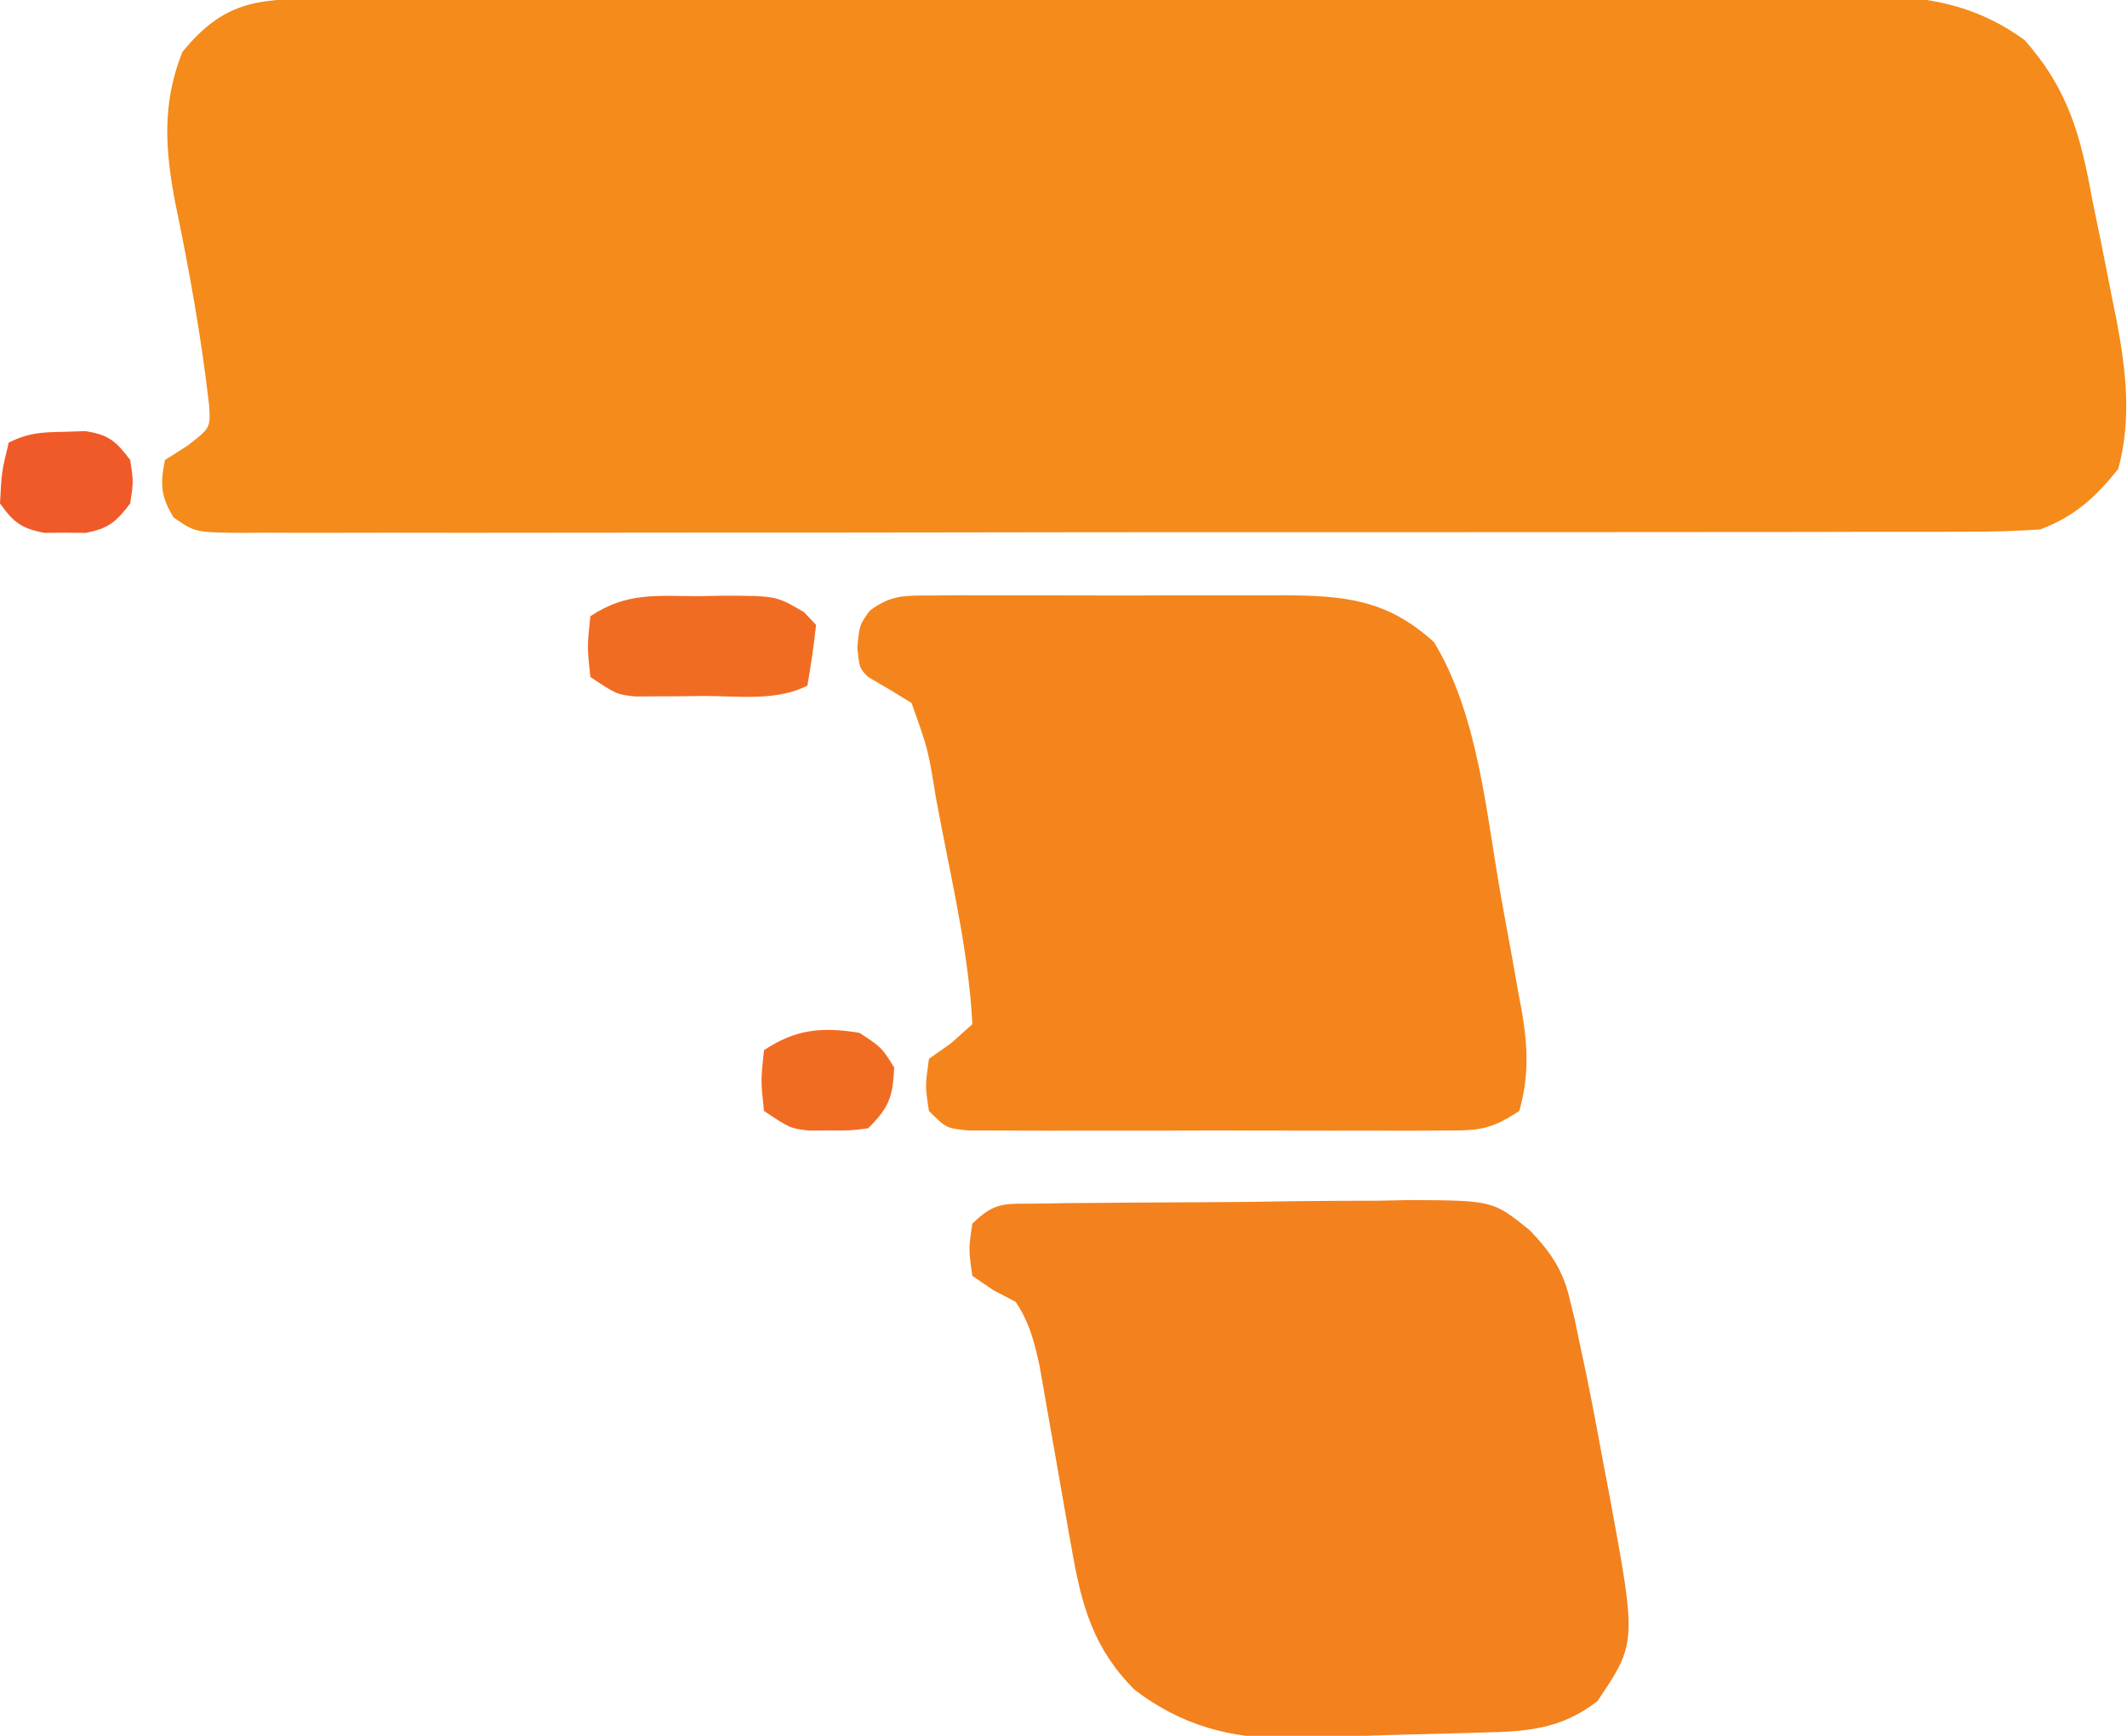
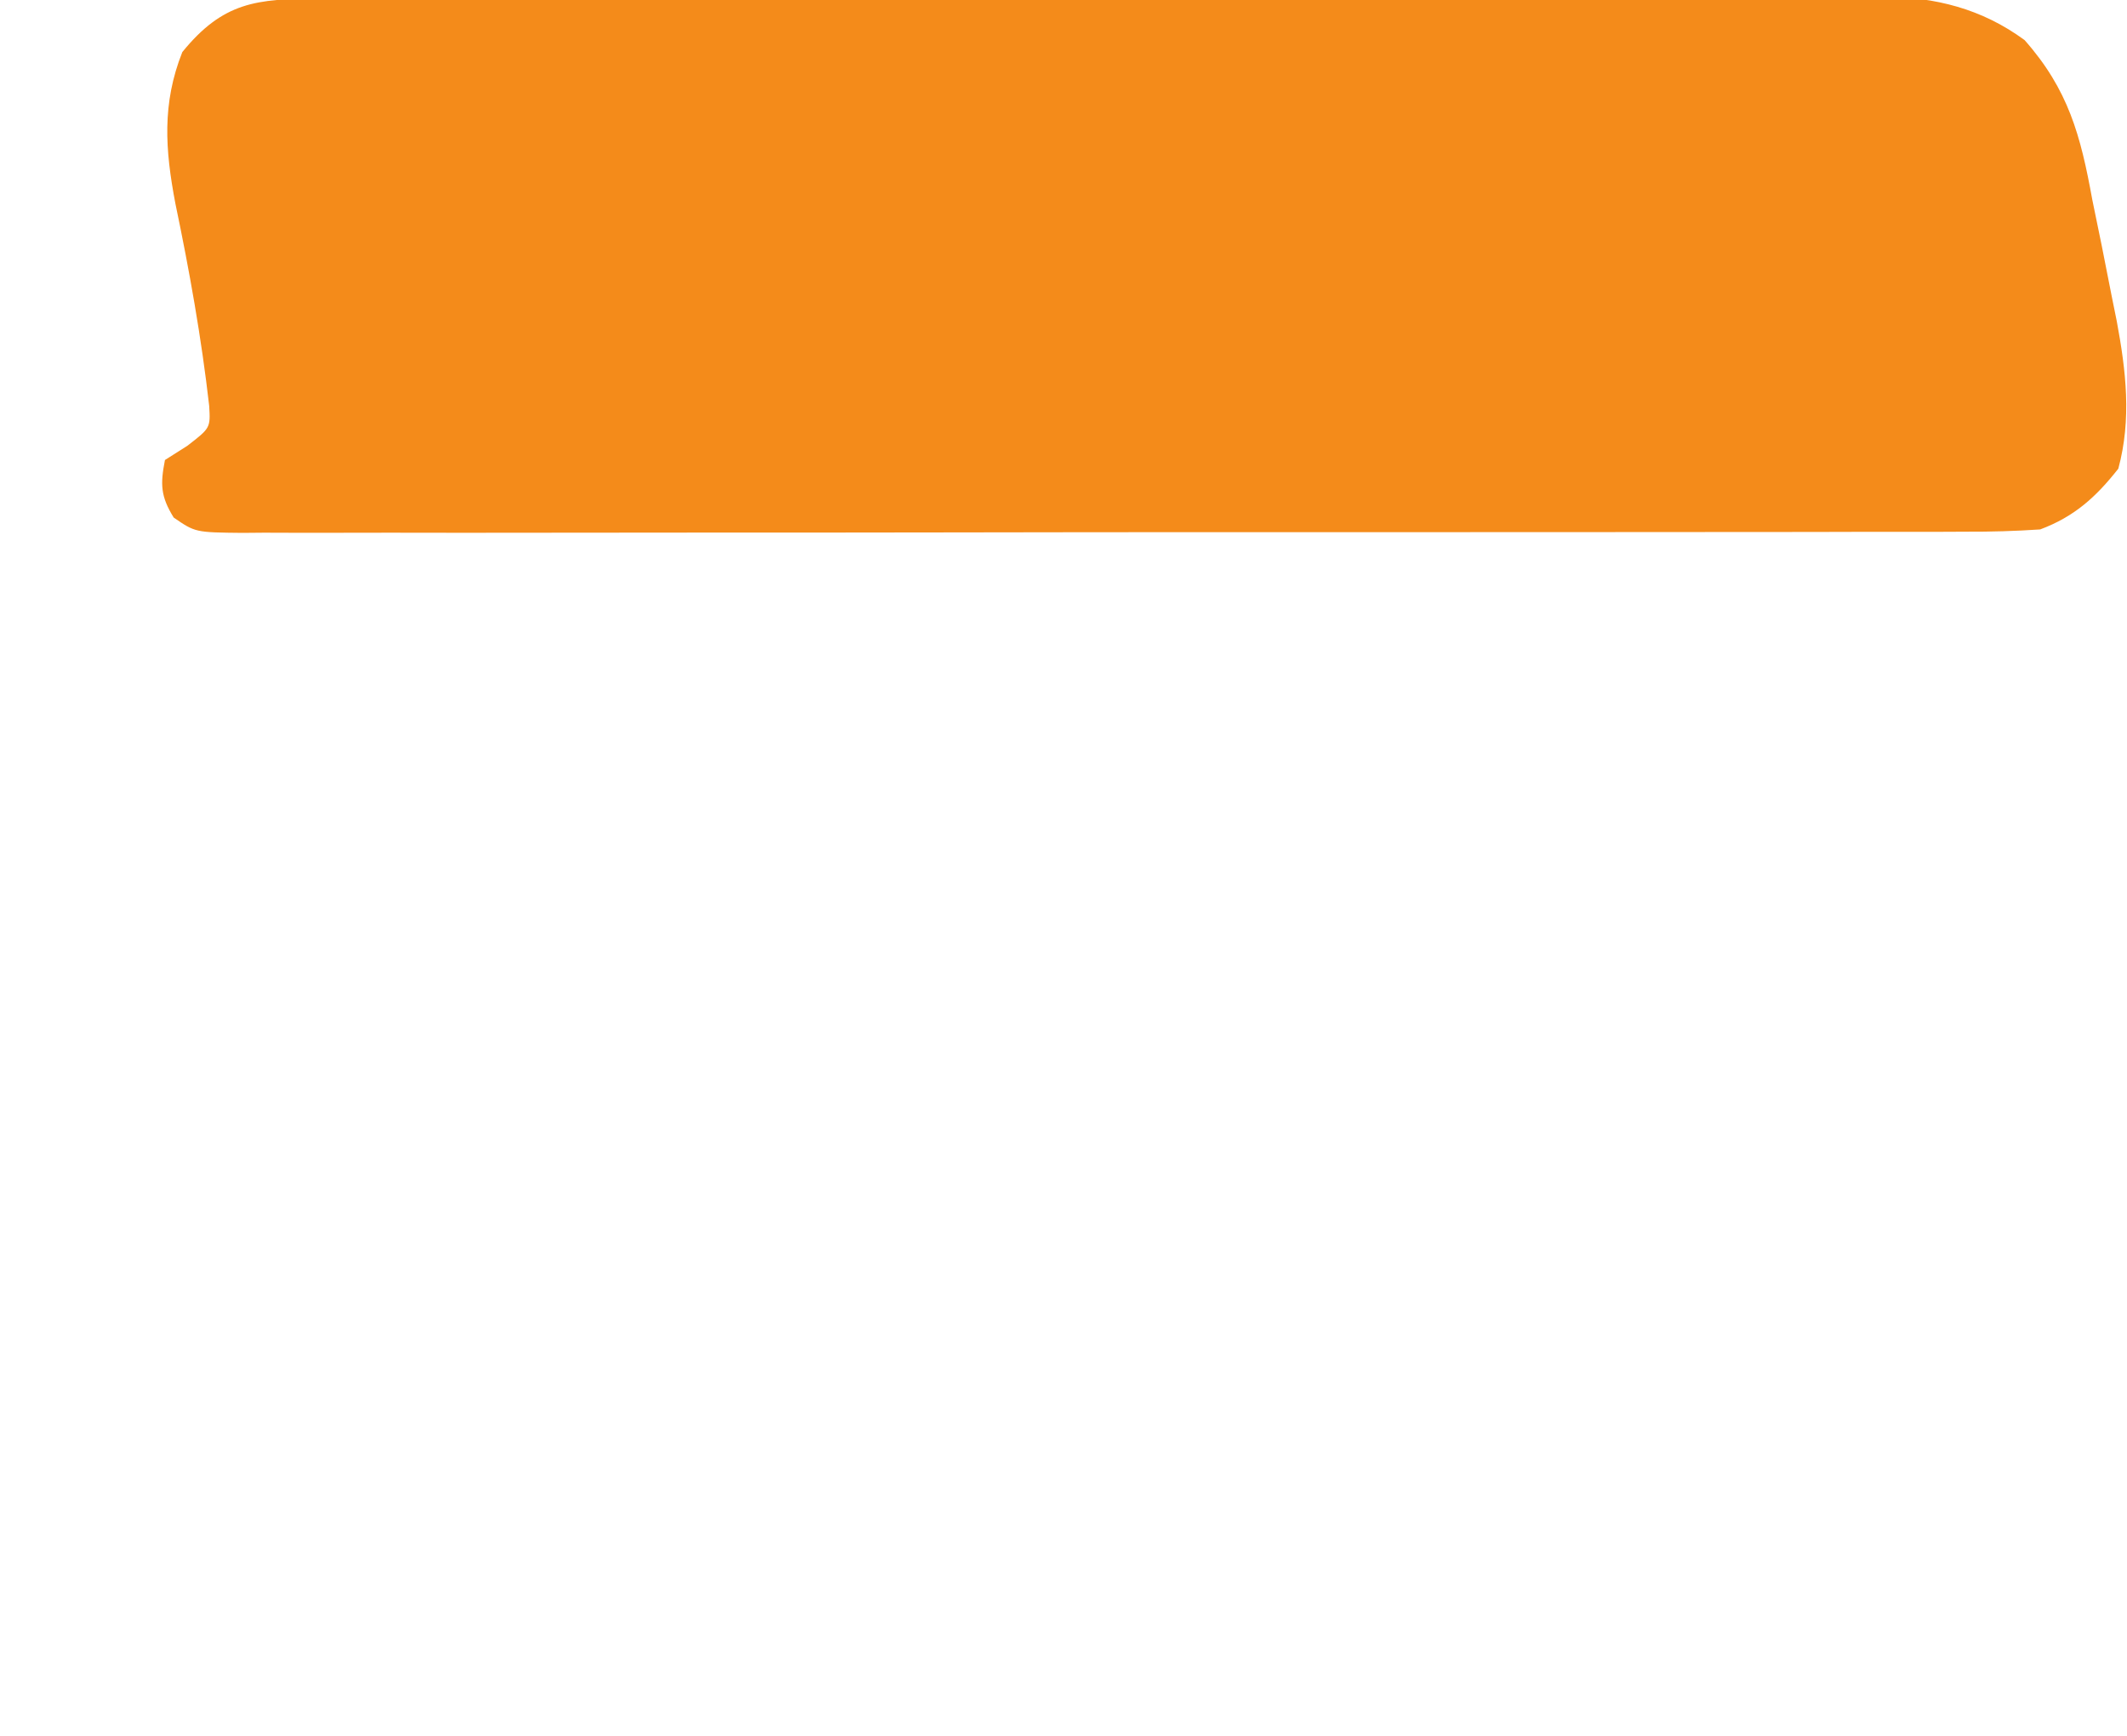
<svg xmlns="http://www.w3.org/2000/svg" version="1.1" width="245" height="200">
  <path d="M0 0 C0.789 -0.003 1.578 -0.006 2.391 -0.009 C5.044 -0.018 7.697 -0.019 10.35 -0.021 C12.249 -0.025 14.148 -0.03 16.047 -0.036 C21.212 -0.049 26.378 -0.055 31.543 -0.06 C34.77 -0.063 37.997 -0.067 41.225 -0.071 C51.321 -0.085 61.418 -0.095 71.515 -0.098 C83.17 -0.103 94.825 -0.12 106.48 -0.149 C115.489 -0.171 124.497 -0.181 133.505 -0.182 C138.885 -0.184 144.266 -0.189 149.646 -0.207 C154.709 -0.224 159.773 -0.226 164.836 -0.217 C166.692 -0.216 168.548 -0.221 170.404 -0.231 C172.943 -0.243 175.482 -0.237 178.021 -0.227 C178.751 -0.235 179.48 -0.243 180.232 -0.251 C186.242 -0.194 191.599 1.136 196.535 4.762 C201.576 10.464 202.989 15.75 204.328 23.14 C204.692 24.923 205.058 26.706 205.426 28.488 C205.812 30.434 206.196 32.381 206.578 34.328 C206.86 35.717 206.86 35.717 207.147 37.135 C208.215 42.874 208.871 48.421 207.328 54.14 C204.732 57.439 202.247 59.671 198.328 61.14 C195.446 61.333 192.662 61.414 189.781 61.401 C188.474 61.407 188.474 61.407 187.141 61.413 C184.217 61.423 181.293 61.419 178.369 61.415 C176.275 61.419 174.18 61.425 172.086 61.431 C166.394 61.444 160.702 61.445 155.01 61.442 C150.264 61.441 145.517 61.446 140.77 61.451 C129.576 61.462 118.382 61.462 107.188 61.456 C95.626 61.45 84.064 61.462 72.502 61.484 C62.585 61.501 52.669 61.507 42.752 61.504 C36.824 61.502 30.897 61.505 24.97 61.519 C19.399 61.531 13.828 61.529 8.258 61.516 C6.209 61.514 4.161 61.517 2.113 61.525 C-0.676 61.535 -3.463 61.527 -6.252 61.515 C-7.478 61.526 -7.478 61.526 -8.728 61.537 C-14.171 61.484 -14.171 61.484 -16.667 59.769 C-18.172 57.33 -18.22 55.948 -17.672 53.14 C-16.826 52.604 -15.981 52.068 -15.109 51.515 C-12.43 49.448 -12.43 49.448 -12.576 46.911 C-13.473 39.041 -14.855 31.322 -16.475 23.57 C-17.649 17.397 -18.033 12.086 -15.672 6.14 C-10.968 0.351 -7.083 -0.008 0 0 Z " fill="#F48B1A" transform="translate(36.672,-0.14)" />
-   <path d="M0 0 C1.082 -0.009 2.163 -0.019 3.277 -0.029 C4.446 -0.023 5.615 -0.017 6.819 -0.01 C8.623 -0.015 8.623 -0.015 10.462 -0.019 C13.009 -0.021 15.555 -0.015 18.101 -0.003 C21.992 0.013 25.883 -0.003 29.774 -0.022 C32.247 -0.02 34.721 -0.016 37.194 -0.01 C38.357 -0.016 39.519 -0.022 40.717 -0.029 C47.703 0.032 52.547 0.5 57.893 5.388 C62.962 13.778 63.867 24.859 65.551 34.415 C65.959 36.716 66.383 39.014 66.807 41.312 C67.071 42.792 67.334 44.271 67.596 45.751 C67.723 46.43 67.85 47.108 67.981 47.807 C68.686 51.917 68.858 55.358 67.706 59.388 C64.194 61.729 62.768 61.641 58.614 61.647 C57.359 61.653 56.105 61.66 54.812 61.666 C53.442 61.662 52.072 61.658 50.702 61.654 C49.299 61.655 47.895 61.657 46.492 61.66 C43.552 61.663 40.613 61.658 37.673 61.649 C33.901 61.638 30.129 61.644 26.357 61.656 C23.46 61.663 20.563 61.661 17.666 61.656 C16.275 61.654 14.884 61.656 13.493 61.661 C11.551 61.666 9.61 61.657 7.668 61.647 C6.563 61.645 5.457 61.644 4.318 61.642 C1.706 61.388 1.706 61.388 -0.294 59.388 C-0.732 56.513 -0.732 56.513 -0.294 53.388 C0.551 52.79 1.397 52.192 2.268 51.576 C3.073 50.854 3.877 50.132 4.706 49.388 C4.324 41.817 2.656 34.379 1.206 26.951 C0.98 25.768 0.755 24.585 0.522 23.367 C-0.392 17.72 -0.392 17.72 -2.294 12.388 C-3.942 11.358 -5.609 10.357 -7.294 9.388 C-8.294 8.388 -8.294 8.388 -8.544 6.013 C-8.294 3.388 -8.294 3.388 -7.109 1.748 C-4.652 -0.093 -3.056 0.008 0 0 Z " fill="#F4851C" transform="translate(107.294,68.612)" />
-   <path d="M0 0 C1.708 -0.029 1.708 -0.029 3.45 -0.058 C5.304 -0.071 5.304 -0.071 7.197 -0.084 C8.464 -0.095 9.732 -0.107 11.039 -0.119 C13.728 -0.137 16.417 -0.151 19.106 -0.158 C22.539 -0.169 25.97 -0.217 29.402 -0.274 C32.687 -0.321 35.973 -0.324 39.259 -0.334 C40.485 -0.359 41.712 -0.383 42.975 -0.409 C52.521 -0.359 52.521 -0.359 56.781 3.081 C59.07 5.478 60.56 7.573 61.329 10.846 C61.54 11.706 61.751 12.567 61.969 13.454 C62.164 14.401 62.359 15.347 62.56 16.322 C62.787 17.38 63.015 18.437 63.249 19.526 C63.961 22.993 64.611 26.466 65.247 29.947 C65.585 31.711 65.585 31.711 65.929 33.51 C69.089 50.607 69.089 50.607 64.56 57.322 C60.369 60.582 56.39 60.833 51.259 60.939 C50.464 60.965 49.669 60.99 48.849 61.015 C47.171 61.064 45.493 61.106 43.814 61.141 C41.265 61.197 38.719 61.285 36.171 61.377 C34.534 61.421 32.896 61.462 31.259 61.502 C30.131 61.544 30.131 61.544 28.979 61.587 C22.326 61.684 16.577 60.093 11.247 56.01 C6.523 51.285 5.149 46.354 4.025 39.877 C3.9 39.185 3.776 38.492 3.648 37.779 C3.256 35.587 2.876 33.392 2.497 31.197 C2.114 28.995 1.729 26.794 1.336 24.594 C0.98 22.603 0.635 20.611 0.29 18.619 C-0.334 15.8 -0.865 13.719 -2.44 11.322 C-3.306 10.869 -4.173 10.415 -5.065 9.947 C-5.849 9.411 -6.633 8.875 -7.44 8.322 C-7.878 5.26 -7.878 5.26 -7.44 2.322 C-4.822 -0.296 -3.652 0.05 0 0 Z " fill="#F3811D" transform="translate(119.44,138.678)" />
-   <path d="M0 0 C0.859 -0.016 1.718 -0.032 2.604 -0.049 C8.936 -0.054 8.936 -0.054 12.16 1.832 C12.623 2.321 13.086 2.809 13.562 3.312 C13.307 5.656 12.97 7.991 12.562 10.312 C8.924 12.132 4.631 11.497 0.625 11.5 C-0.295 11.512 -1.214 11.524 -2.162 11.537 C-3.046 11.539 -3.929 11.541 -4.84 11.543 C-5.649 11.547 -6.459 11.551 -7.293 11.555 C-9.438 11.312 -9.438 11.312 -12.438 9.312 C-12.812 5.812 -12.812 5.812 -12.438 2.312 C-8.278 -0.461 -4.886 -0.018 0 0 Z " fill="#F16C23" transform="translate(80.438,68.688)" />
-   <path d="M0 0 C0.782 -0.026 1.565 -0.052 2.371 -0.078 C5.084 0.328 5.929 1.085 7.562 3.25 C7.938 5.75 7.938 5.75 7.562 8.25 C5.946 10.375 5.058 11.158 2.406 11.648 C1.246 11.637 1.246 11.637 0.062 11.625 C-0.711 11.633 -1.484 11.64 -2.281 11.648 C-4.956 11.154 -5.873 10.458 -7.438 8.25 C-7.25 4.625 -7.25 4.625 -6.438 1.25 C-4.111 0.087 -2.59 0.051 0 0 Z " fill="#F05A28" transform="translate(7.438,49.75)" />
-   <path d="M0 0 C2.562 1.688 2.562 1.688 4 4 C3.838 7.392 3.417 8.583 1 11 C-1.059 11.266 -1.059 11.266 -3.438 11.25 C-4.611 11.258 -4.611 11.258 -5.809 11.266 C-8 11 -8 11 -11 9 C-11.375 5.5 -11.375 5.5 -11 2 C-7.318 -0.454 -4.277 -0.696 0 0 Z " fill="#F16C23" transform="translate(99,119)" />
</svg>